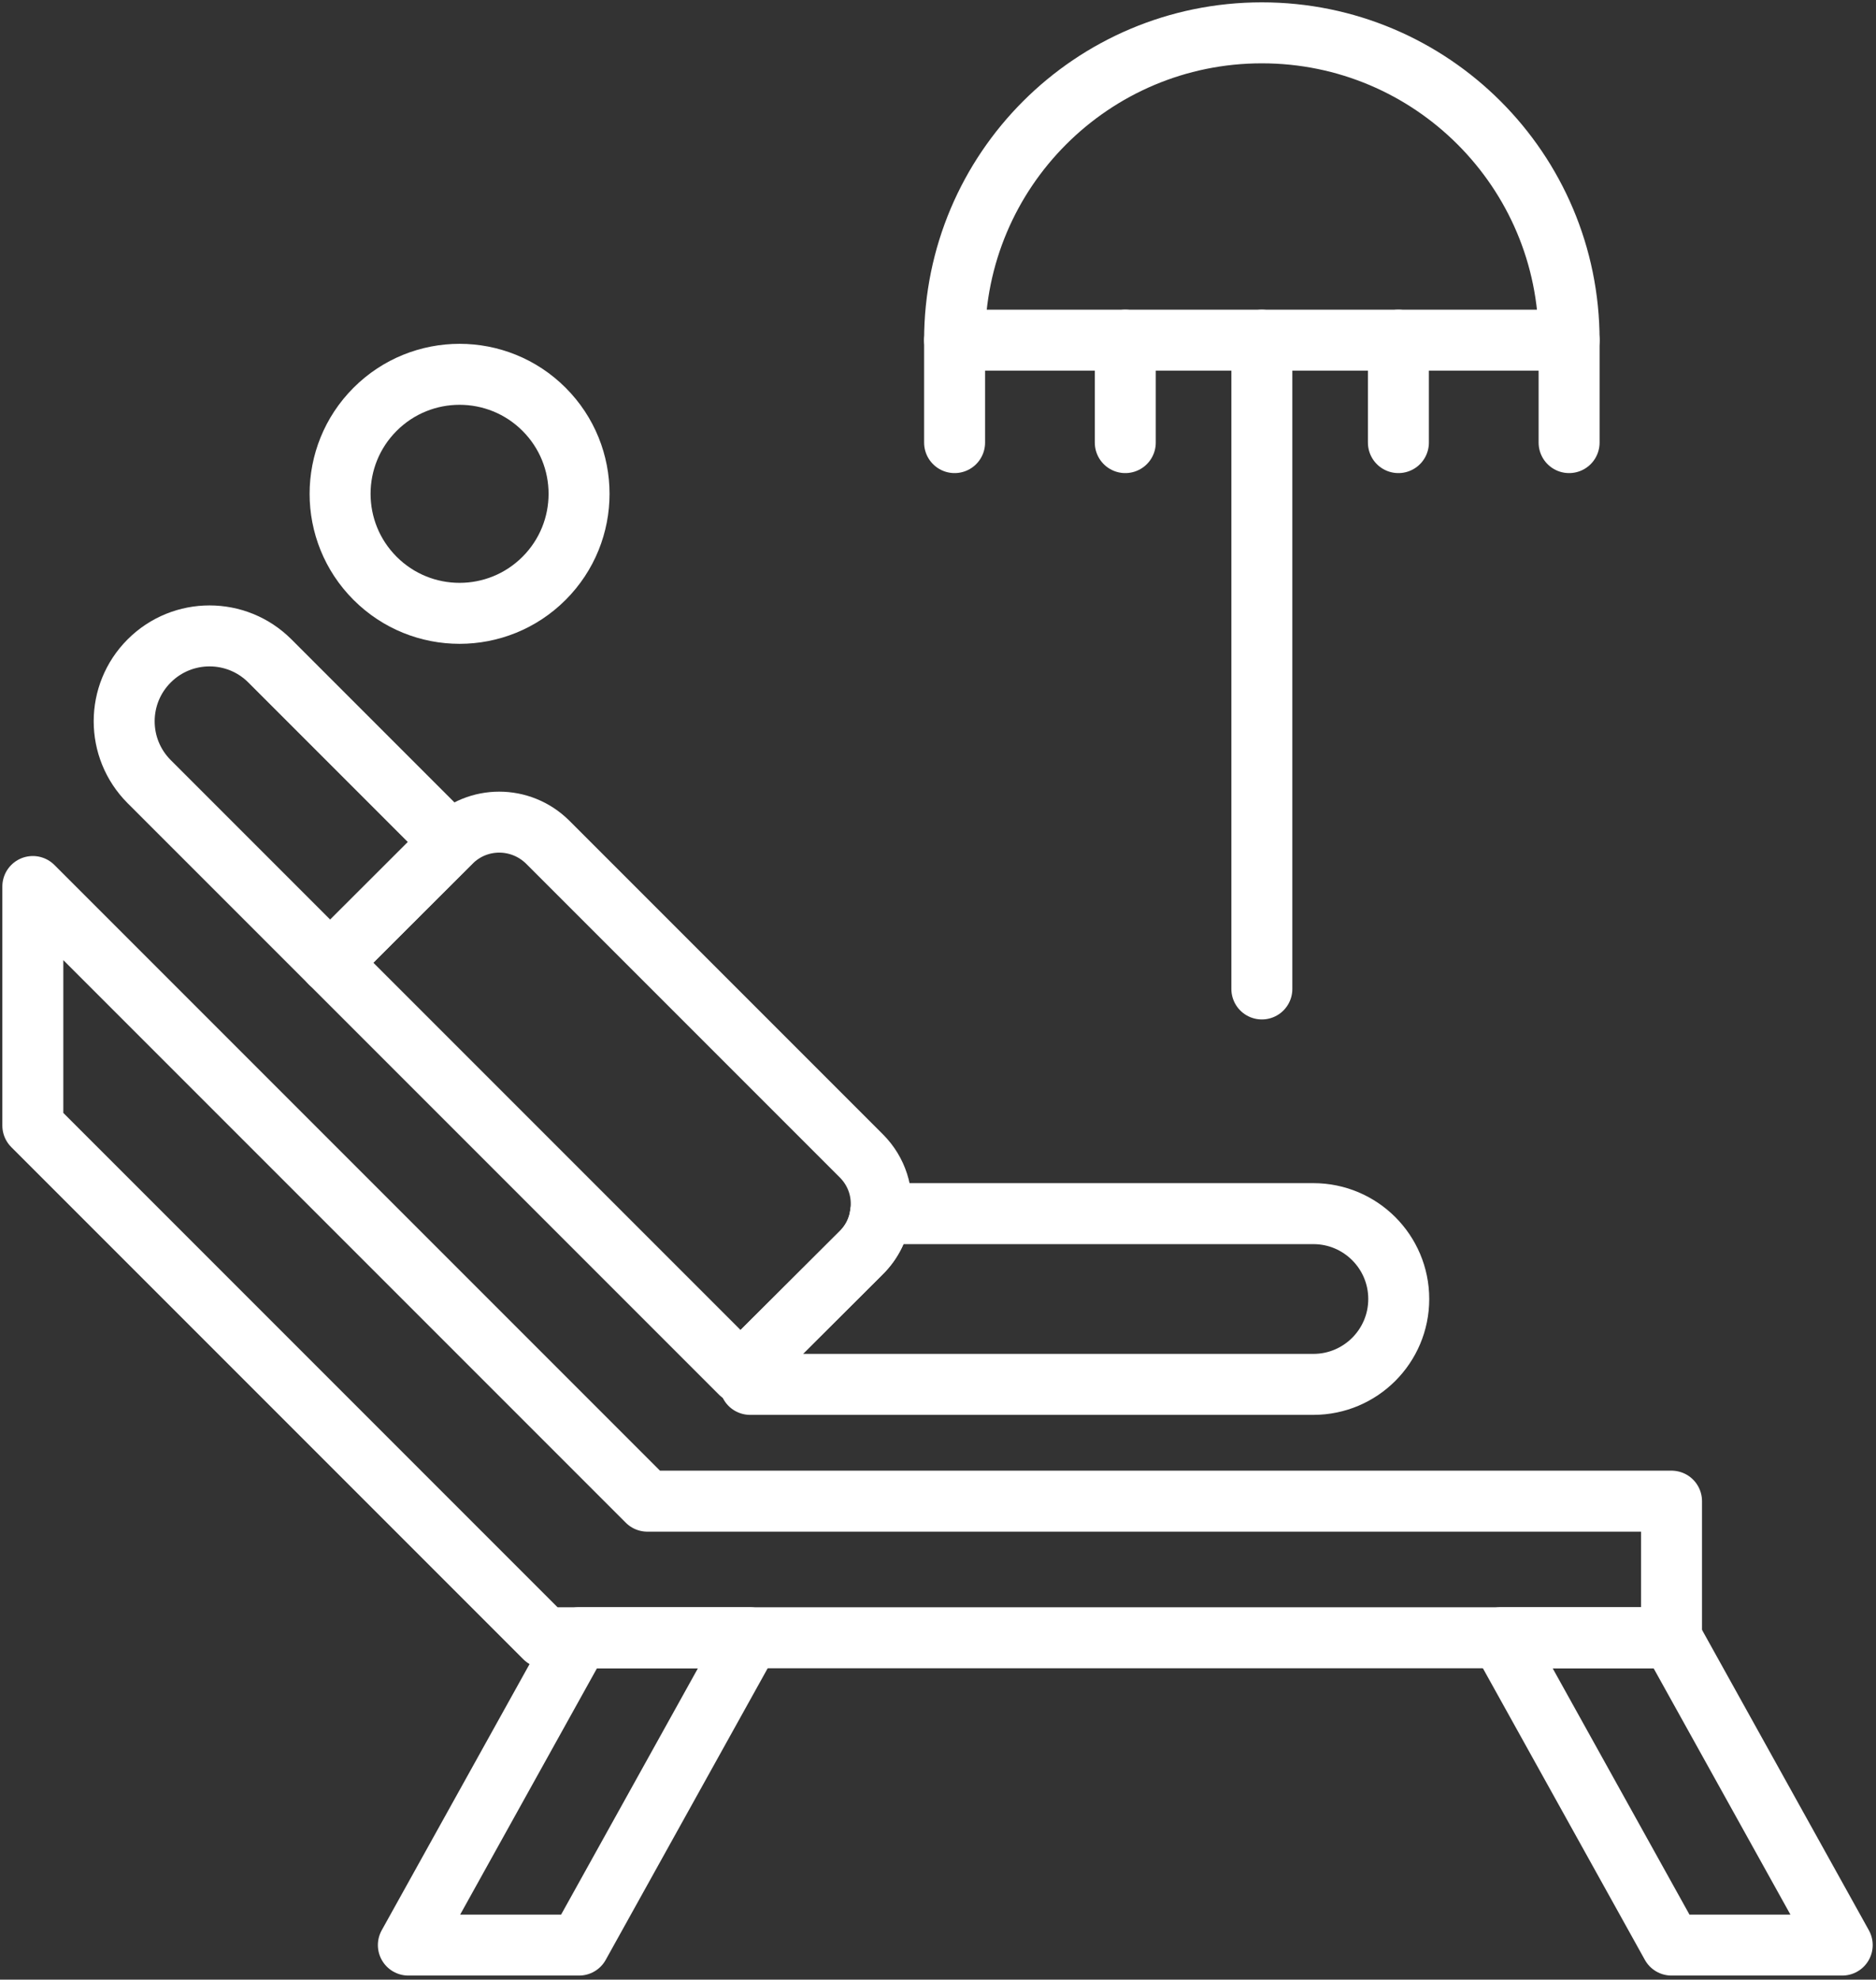
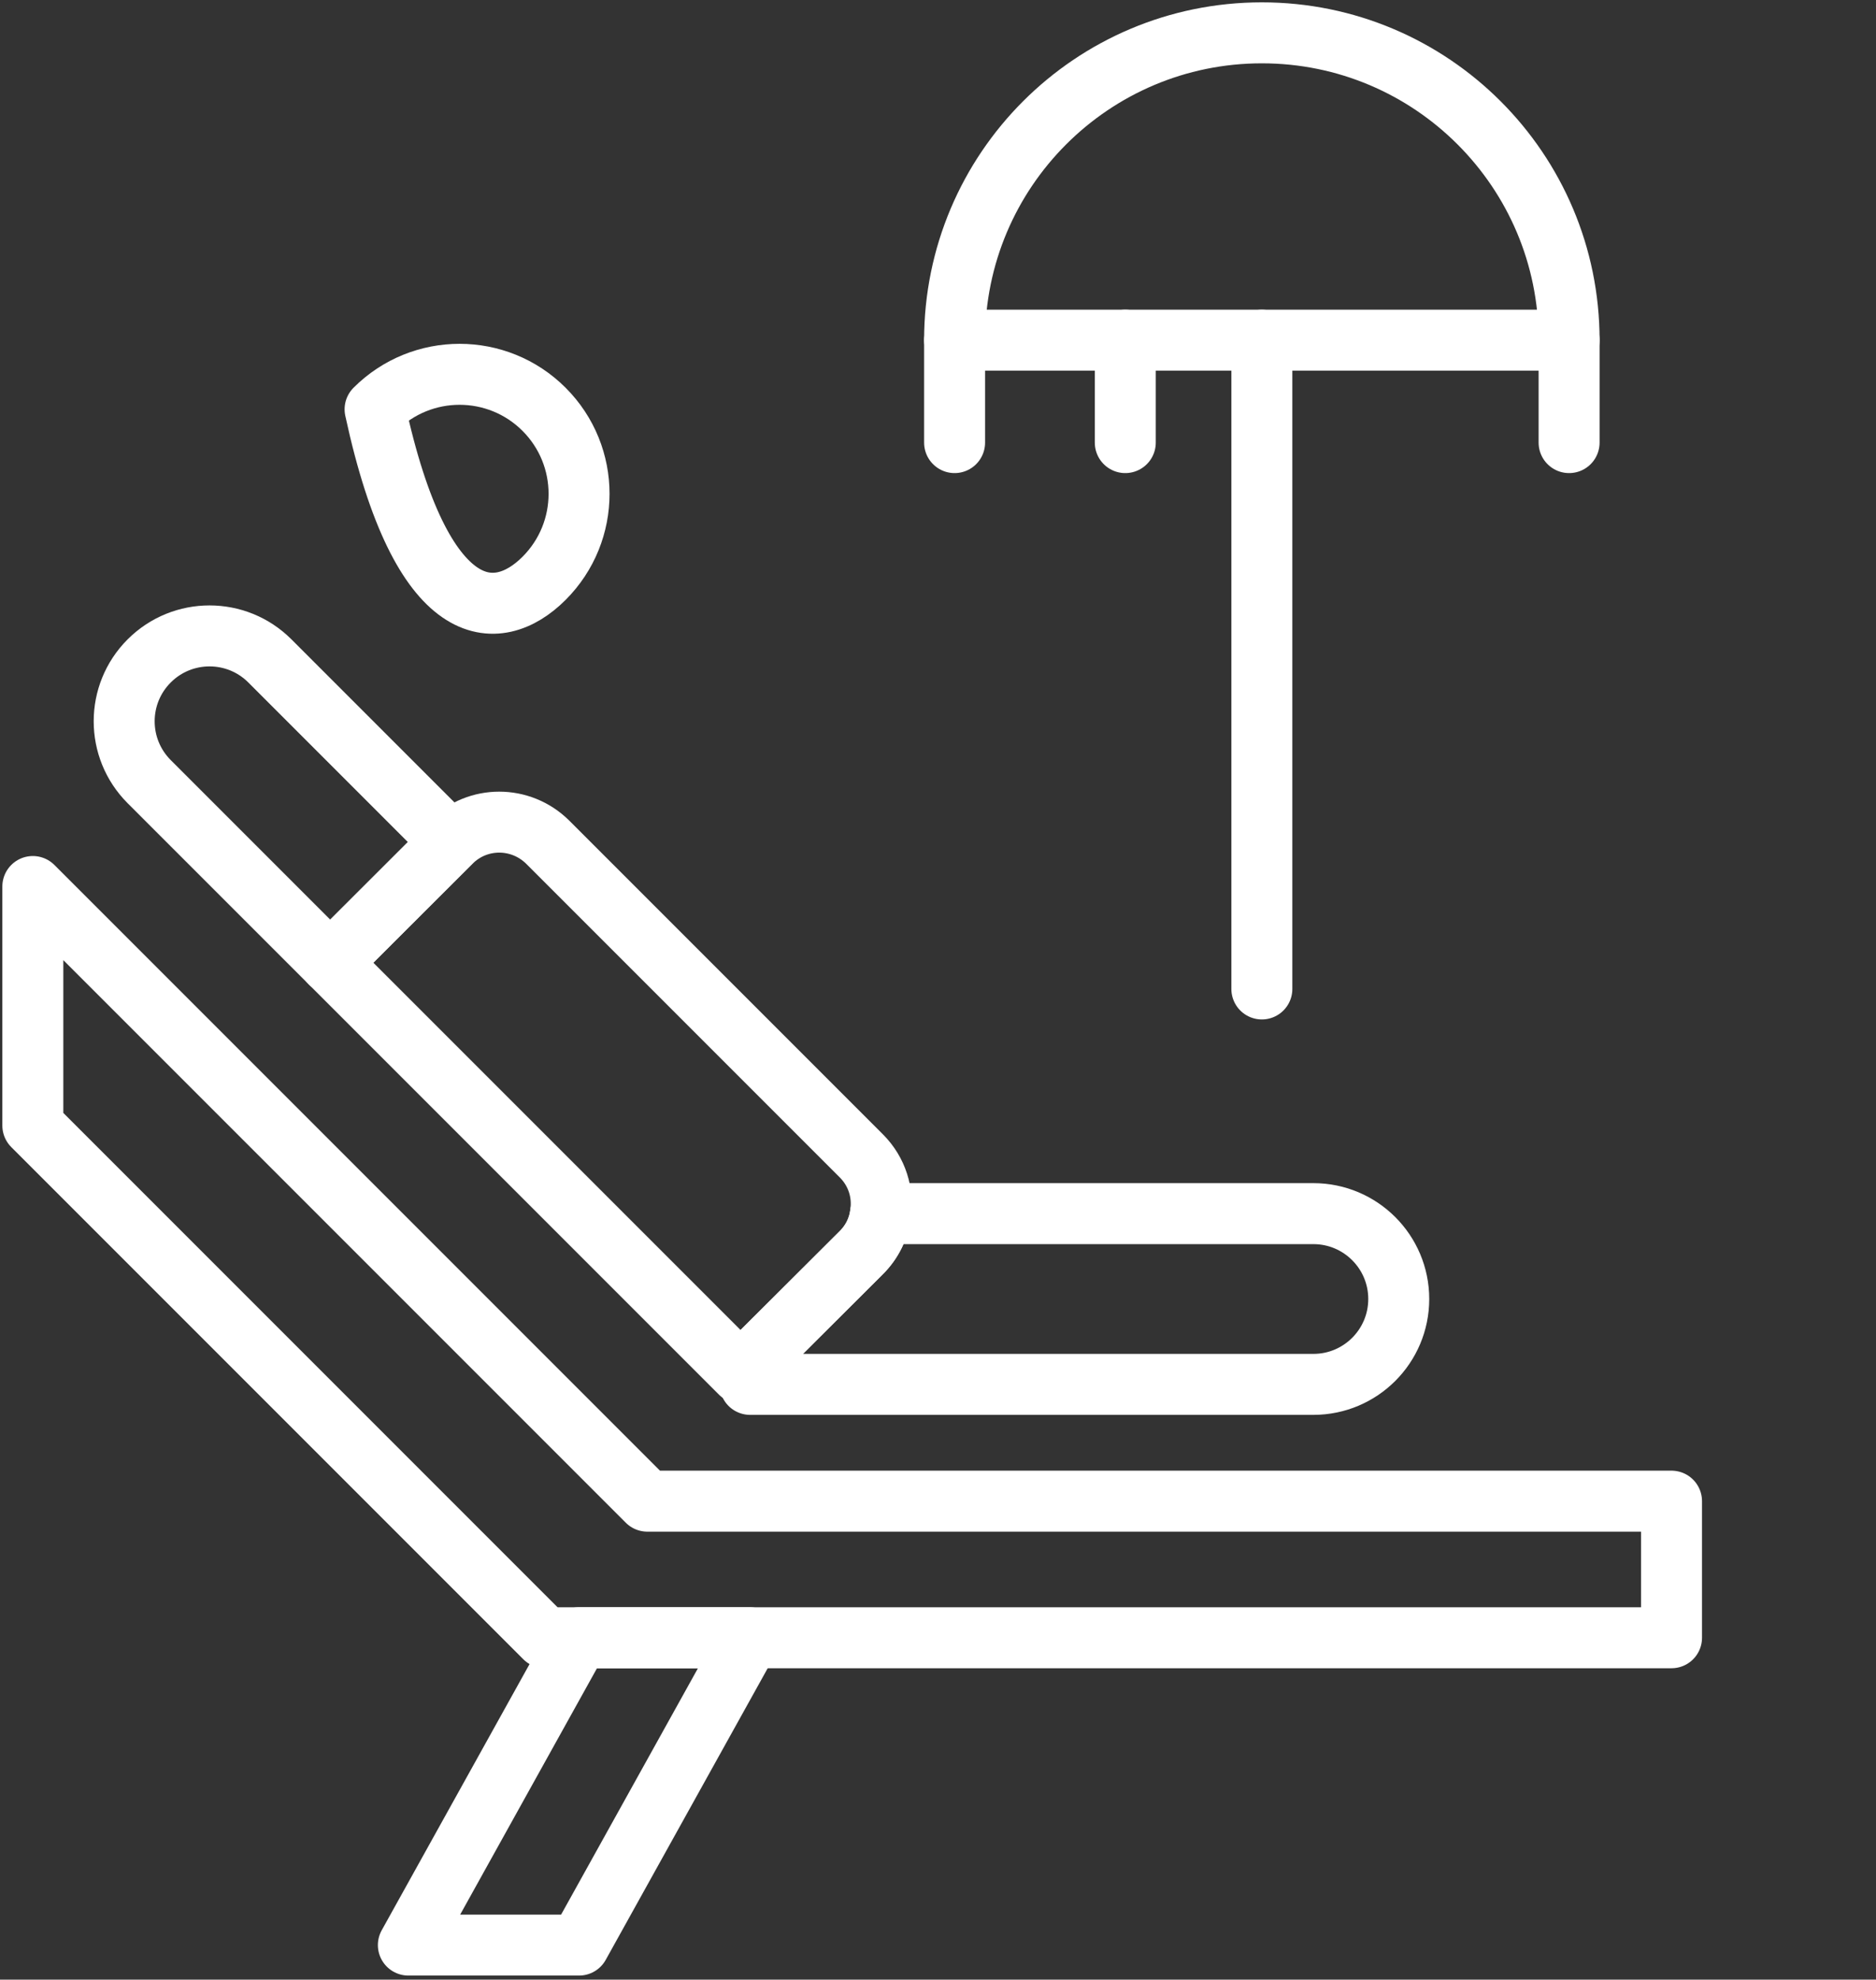
<svg xmlns="http://www.w3.org/2000/svg" width="400" height="422" viewBox="0 0 400 422" fill="none">
  <rect x="0" y="0" width="400" height="422" fill="#333333" stroke="none" />
  <path d="M187.743 258.714C187.379 261.771 185.996 264.683 183.666 267.012L159.936 290.669L157.898 292.708L70.402 205.212L96.171 179.517C101.848 173.839 111.02 173.839 116.771 179.517L183.666 246.412C187.015 249.76 188.398 254.346 187.743 258.714Z" stroke="white" stroke-width="13" stroke-miterlimit="10" stroke-linecap="round" stroke-linejoin="round" />
  <path d="M298.24 276.912C298.24 286.957 290.087 295.11 280.042 295.11H159.936V290.67L183.666 267.012C185.995 264.683 187.378 261.771 187.742 258.714H280.042C290.087 258.714 298.24 266.867 298.24 276.912Z" stroke="white" stroke-width="13" stroke-miterlimit="10" stroke-linecap="round" stroke-linejoin="round" />
  <path d="M31.808 140.889C38.914 133.782 50.437 133.782 57.543 140.889L96.147 179.493L70.411 205.229L31.808 166.625C24.701 159.518 24.701 147.996 31.808 140.889Z" stroke="white" stroke-width="13" stroke-miterlimit="10" stroke-linecap="round" stroke-linejoin="round" />
-   <path d="M116.005 123.284C125.955 113.335 125.955 97.203 116.005 87.254C106.056 77.305 89.924 77.305 79.975 87.254C70.026 97.203 70.026 113.335 79.975 123.284C89.924 133.234 106.056 133.234 116.005 123.284Z" stroke="white" stroke-width="13" stroke-miterlimit="10" stroke-linecap="round" stroke-linejoin="round" />
+   <path d="M116.005 123.284C125.955 113.335 125.955 97.203 116.005 87.254C106.056 77.305 89.924 77.305 79.975 87.254C89.924 133.234 106.056 133.234 116.005 123.284Z" stroke="white" stroke-width="13" stroke-miterlimit="10" stroke-linecap="round" stroke-linejoin="round" />
  <path d="M7 188.98L138.025 320.005H356.401V349.122H116.188L7 239.934V188.98Z" stroke="white" stroke-width="13" stroke-miterlimit="10" stroke-linecap="round" stroke-linejoin="round" />
  <path d="M123.467 349.122L87.071 414.635H123.467L159.863 349.122H123.467Z" stroke="white" stroke-width="13" stroke-miterlimit="10" stroke-linecap="round" stroke-linejoin="round" />
-   <path d="M356.401 349.122L392.797 414.635H356.401L320.005 349.122H356.401Z" stroke="white" stroke-width="13" stroke-miterlimit="10" stroke-linecap="round" stroke-linejoin="round" />
  <path d="M203.538 72.513C203.538 36.331 232.869 7 269.051 7C305.232 7 334.563 36.331 334.563 72.513H203.538Z" stroke="white" stroke-width="13" stroke-miterlimit="10" stroke-linecap="round" stroke-linejoin="round" />
  <path d="M269.051 72.513V210.817" stroke="white" stroke-width="13" stroke-miterlimit="10" stroke-linecap="round" stroke-linejoin="round" />
  <path d="M203.538 72.513V94.35" stroke="white" stroke-width="13" stroke-miterlimit="10" stroke-linecap="round" stroke-linejoin="round" />
  <path d="M239.934 72.513V94.35" stroke="white" stroke-width="13" stroke-miterlimit="10" stroke-linecap="round" stroke-linejoin="round" />
-   <path d="M298.167 72.513V94.35" stroke="white" stroke-width="13" stroke-miterlimit="10" stroke-linecap="round" stroke-linejoin="round" />
  <path d="M334.563 72.513V94.35" stroke="white" stroke-width="13" stroke-miterlimit="10" stroke-linecap="round" stroke-linejoin="round" />
</svg>